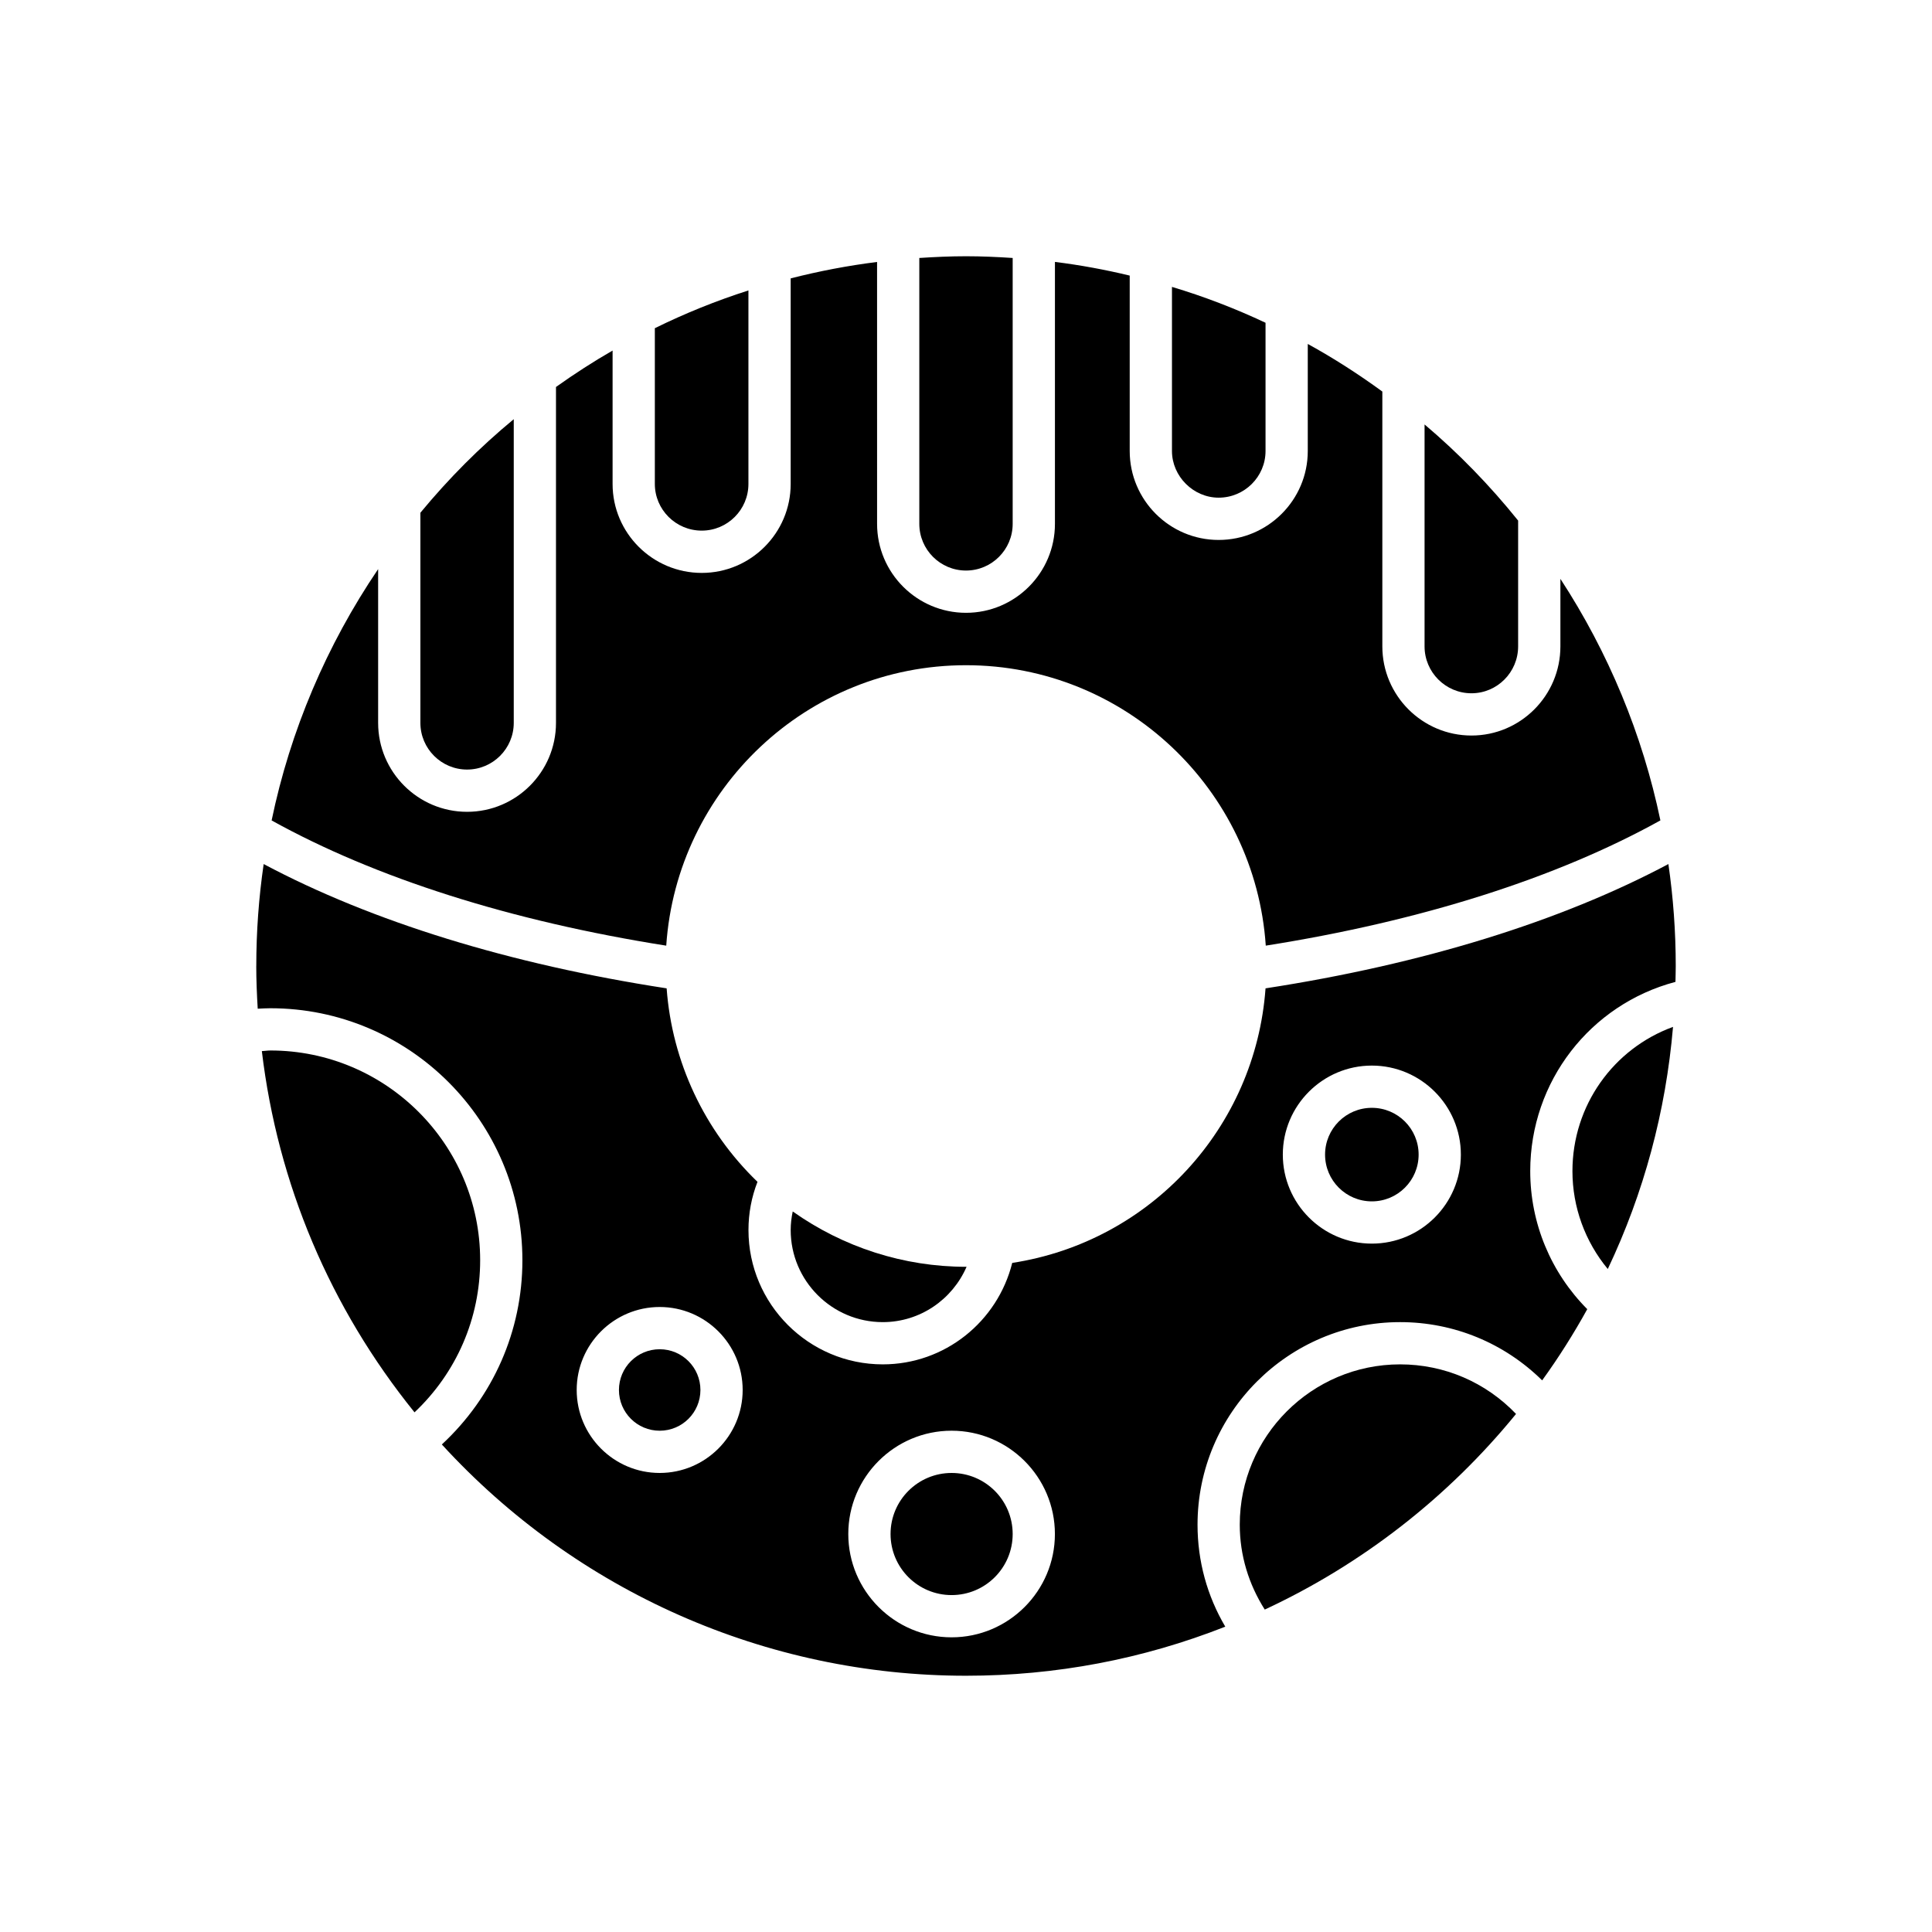
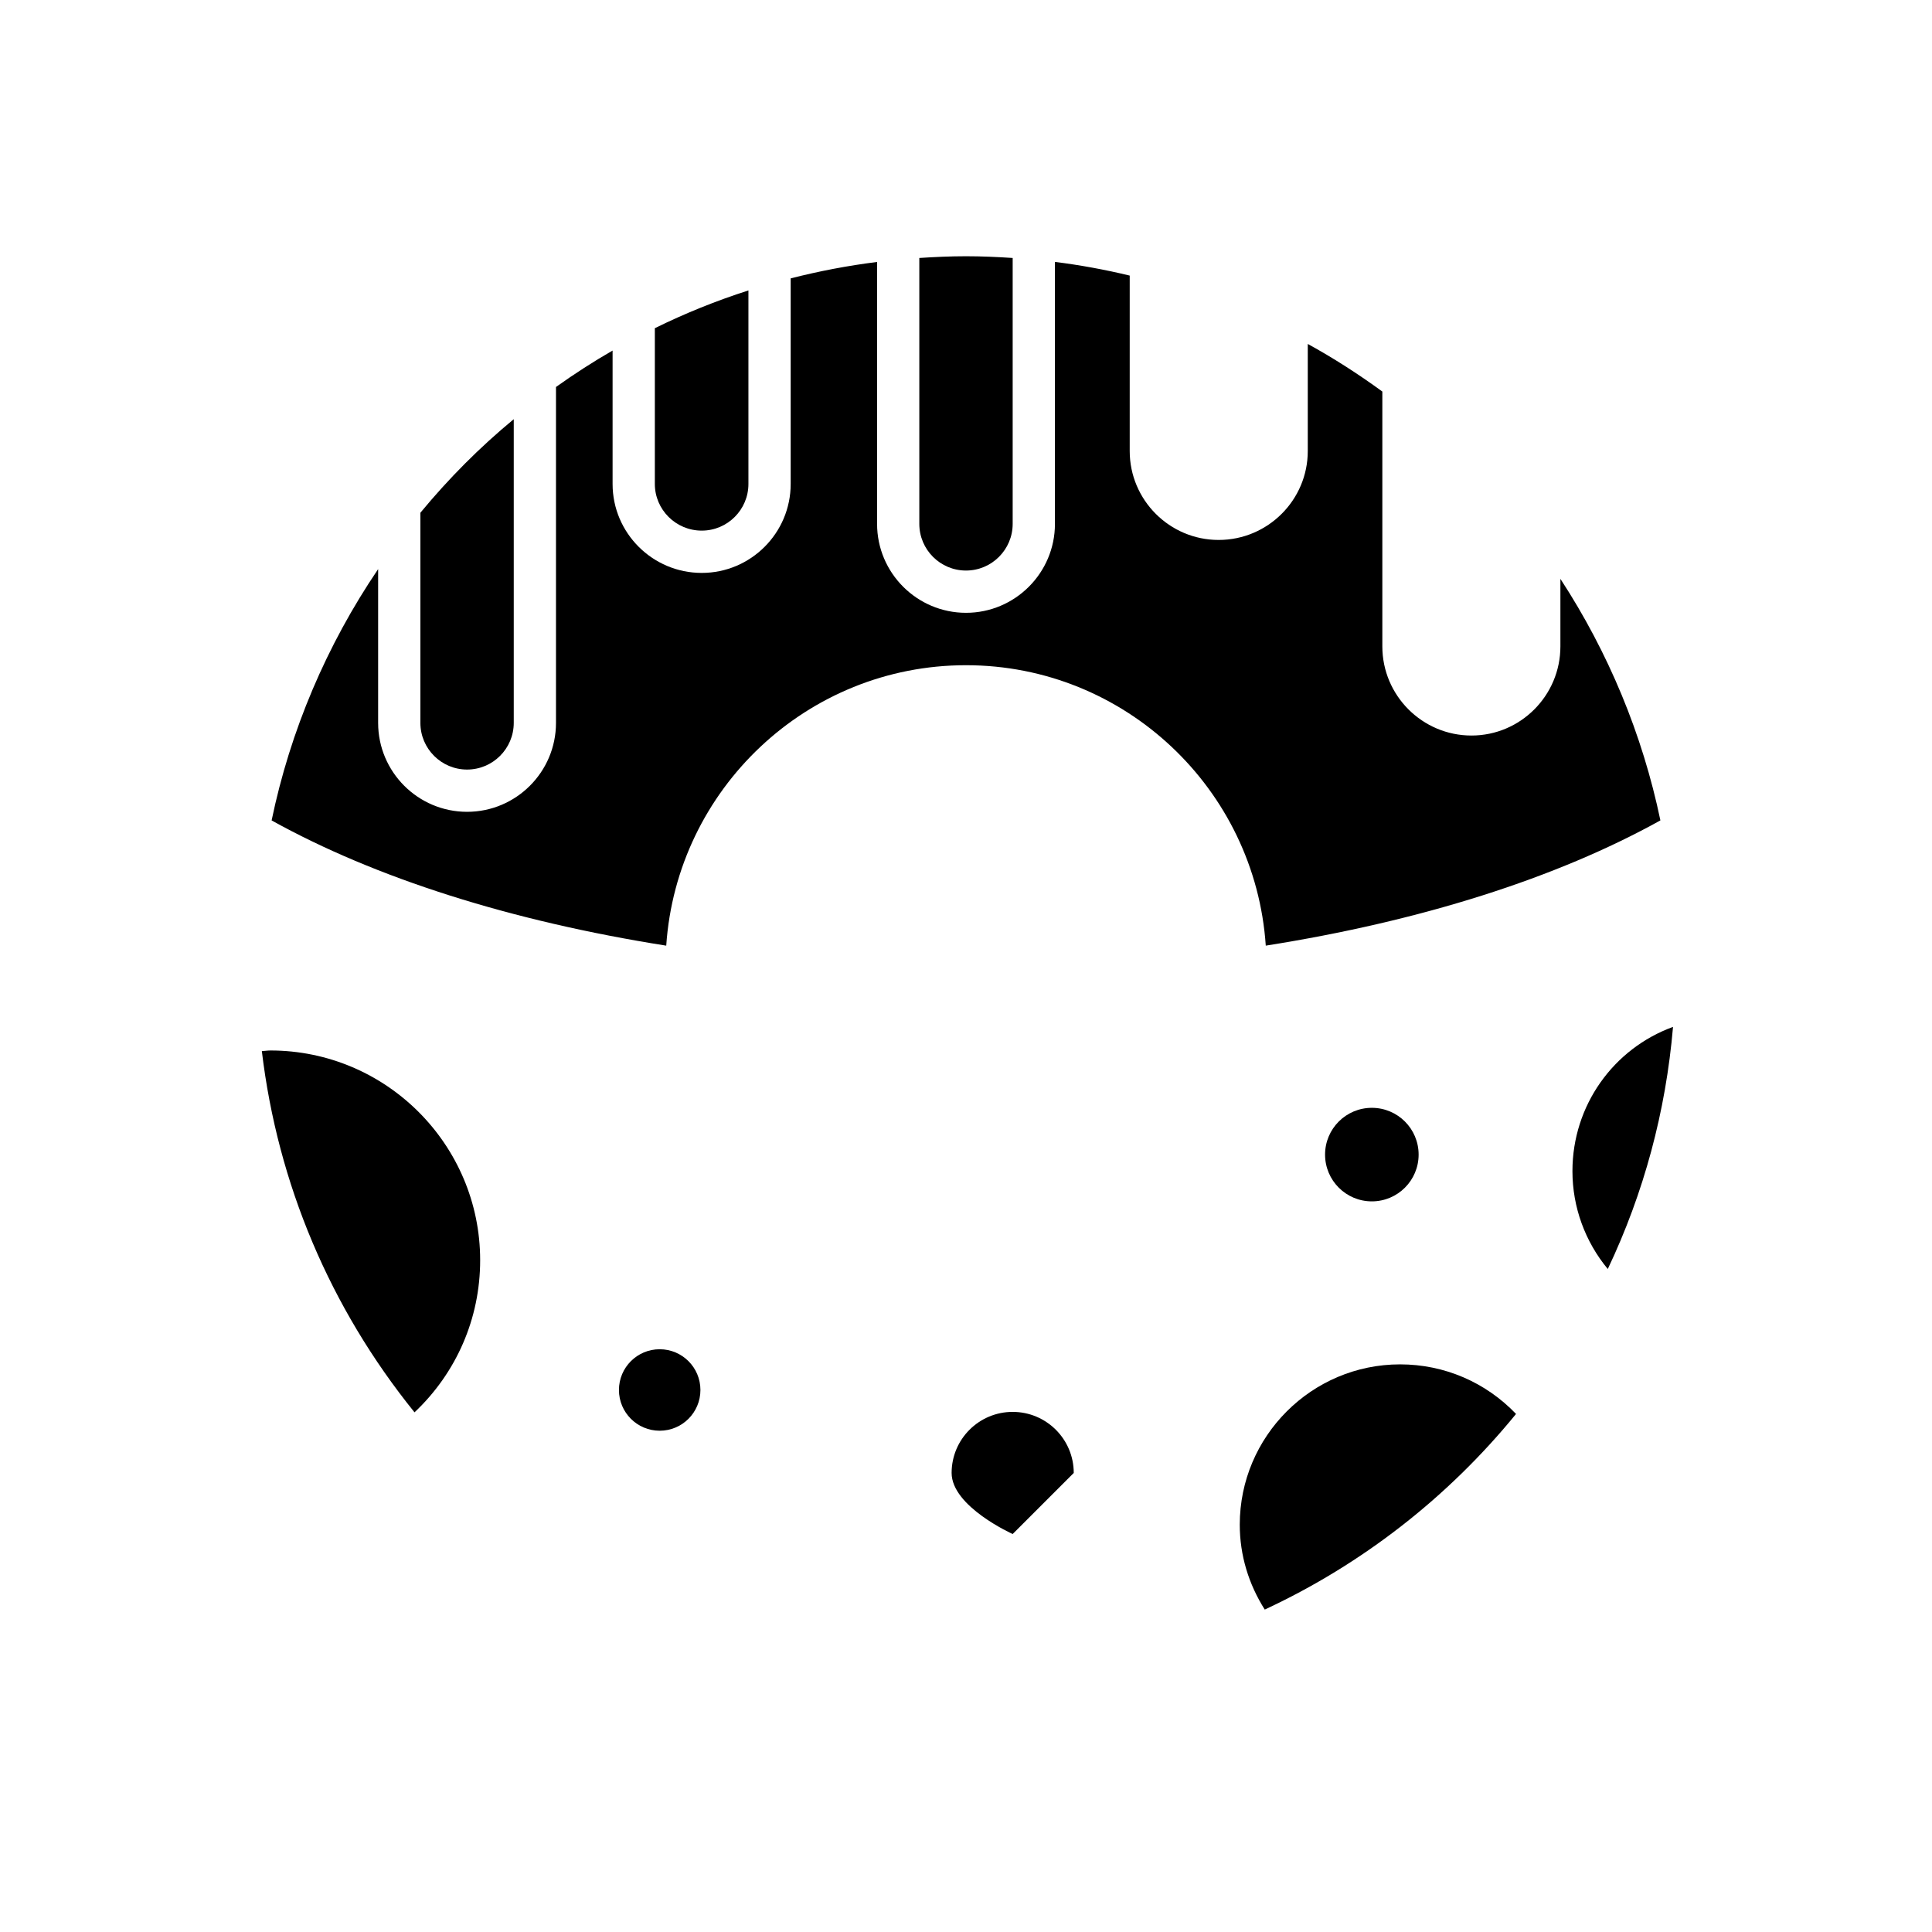
<svg xmlns="http://www.w3.org/2000/svg" fill="#000000" width="800px" height="800px" version="1.1" viewBox="144 144 512 512">
  <g>
    <path d="m215.66 422.39c-0.738 0-1.523 0.133-2.269 0.164 4.195 35.172 18.086 68.031 40.461 95.73 11.098-10.477 17.395-24.863 17.395-40.309 0-30.648-24.934-55.586-55.586-55.586z" />
    <path d="m472.55 548.06c0 8.109 2.359 15.762 6.621 22.492 25.762-11.977 48.613-29.77 66.594-51.844-8.023-8.387-18.984-13.137-30.727-13.137-23.426 0-42.488 19.059-42.488 42.488z" />
    <path d="m570.08 480.3c9.57-20.188 15.367-41.699 17.289-64.164-15.801 5.758-26.656 20.84-26.656 38.223 0 9.59 3.379 18.703 9.367 25.941z" />
-     <path d="m546.32 315.3v-33.34c-7.488-9.309-15.777-17.852-24.797-25.473v58.812c0 6.852 5.574 12.426 12.426 12.426 6.824 0 12.371-5.574 12.371-12.426z" />
-     <path d="m479.38 263.52v-33.984c-8.031-3.781-16.32-6.969-24.797-9.504v43.484c0 6.707 5.664 12.371 12.371 12.371 6.848 0.004 12.426-5.547 12.426-12.367z" />
    <path d="m412.37 282.83v-70.465c-4.117-0.273-8.25-0.457-12.371-0.457-4.129 0-8.262 0.188-12.371 0.457v70.465c0 6.824 5.551 12.371 12.371 12.371s12.371-5.547 12.371-12.371z" />
    <path d="m342.34 272.25v-51.281c-8.598 2.75-16.891 6.109-24.801 10.008v41.273c0 6.82 5.574 12.371 12.43 12.371 6.824 0 12.371-5.547 12.371-12.371z" />
    <path d="m280.15 335.57v-80.48c-8.988 7.414-17.258 15.727-24.742 24.789v55.691c0 6.824 5.547 12.371 12.371 12.371 6.82 0 12.371-5.547 12.371-12.371z" />
    <path d="m215.98 361.42c27.531 15.277 63.441 26.691 104.58 33.188 2.793-41.438 37.301-74.32 79.441-74.32 42.137 0 76.648 32.879 79.441 74.316 41.133-6.496 77.051-17.906 104.58-33.188-4.734-22.742-13.773-44.52-26.5-64.016v17.902c0 13.023-10.57 23.621-23.566 23.621-13.027 0-23.621-10.598-23.621-23.621v-67.539c-6.398-4.664-12.996-8.902-19.762-12.613v28.375c0 12.996-10.594 23.566-23.621 23.566-12.996 0-23.566-10.574-23.566-23.566v-46.492c-6.5-1.57-13.117-2.789-19.816-3.625v69.426c0 12.996-10.574 23.566-23.566 23.566-12.996 0-23.566-10.574-23.566-23.566l-0.004-69.41c-7.691 0.961-15.348 2.422-22.895 4.348v54.488c0 12.996-10.574 23.566-23.566 23.566-13.027 0-23.629-10.57-23.629-23.566v-35.359c-5.106 2.938-10.113 6.168-15 9.652v89.02c0 12.996-10.57 23.566-23.566 23.566-12.996 0-23.566-10.574-23.566-23.566v-40.754c-13.664 20.164-23.297 42.836-28.227 66.602z" />
-     <path d="m354.08 465.05c-0.332 1.605-0.539 3.246-0.539 4.922 0 13.457 10.949 24.406 24.402 24.406 9.887 0 18.449-6 22.211-14.668-0.051 0-0.098 0.004-0.152 0.004-16.508 0-32.531-5.18-45.922-14.664z" />
-     <path d="m412.37 550.53c0 8.938-7.246 16.184-16.184 16.184s-16.18-7.246-16.18-16.184c0-8.934 7.242-16.18 16.18-16.18s16.184 7.246 16.184 16.18" />
+     <path d="m412.37 550.53s-16.18-7.246-16.18-16.184c0-8.934 7.242-16.18 16.18-16.18s16.184 7.246 16.184 16.18" />
    <path d="m329.62 512.36c0 5.965-4.832 10.797-10.797 10.797-5.961 0-10.797-4.832-10.797-10.797 0-5.961 4.836-10.797 10.797-10.797 5.965 0 10.797 4.836 10.797 10.797" />
    <path d="m519.95 449.98c0 6.848-5.551 12.395-12.395 12.395-6.848 0-12.398-5.547-12.398-12.395 0-6.848 5.551-12.395 12.398-12.395 6.844 0 12.395 5.547 12.395 12.395" />
-     <path d="m211.91 400c0 3.695 0.16 7.496 0.387 11.32 1.133-0.062 2.266-0.125 3.363-0.125 36.824 0 66.781 29.961 66.781 66.781 0 18.758-7.746 36.207-21.348 48.824 35.68 38.984 85.965 61.289 138.91 61.289 23.809 0 46.875-4.406 68.707-13.004-4.805-8.152-7.352-17.359-7.352-27.02 0-29.602 24.078-53.688 53.684-53.688 14.277 0 27.633 5.574 37.645 15.434 4.371-6.043 8.359-12.359 11.953-18.871-9.637-9.684-15.113-22.754-15.113-36.59 0-23.773 15.926-44.168 38.488-50.141 0.02-1.406 0.074-2.801 0.074-4.211 0-9.125-0.668-18.172-1.949-27.012-28.613 15.227-65.215 26.539-106.76 32.938-2.676 36.93-30.504 67.137-67.129 72.762-3.894 15.57-17.863 26.887-34.301 26.887-19.633 0-35.598-15.973-35.598-35.602 0-4.426 0.805-8.703 2.391-12.773-14.082-13.57-22.648-31.824-24.078-51.273-41.562-6.394-78.172-17.711-106.79-32.941-1.289 8.848-1.957 17.895-1.957 27.016zm295.64 26.391c13.012 0 23.594 10.582 23.594 23.59 0 13.008-10.582 23.59-23.594 23.59-13.004 0-23.59-10.582-23.59-23.59 0-13.008 10.586-23.59 23.59-23.59zm-111.37 96.762c15.094 0 27.379 12.281 27.379 27.375 0 15.098-12.285 27.379-27.379 27.379s-27.375-12.281-27.375-27.379c0-15.094 12.281-27.375 27.375-27.375zm-77.359-32.785c12.125 0 21.992 9.863 21.992 21.988 0 12.129-9.867 21.992-21.992 21.992s-21.992-9.863-21.992-21.992c0-12.125 9.867-21.988 21.992-21.988z" />
  </g>
</svg>